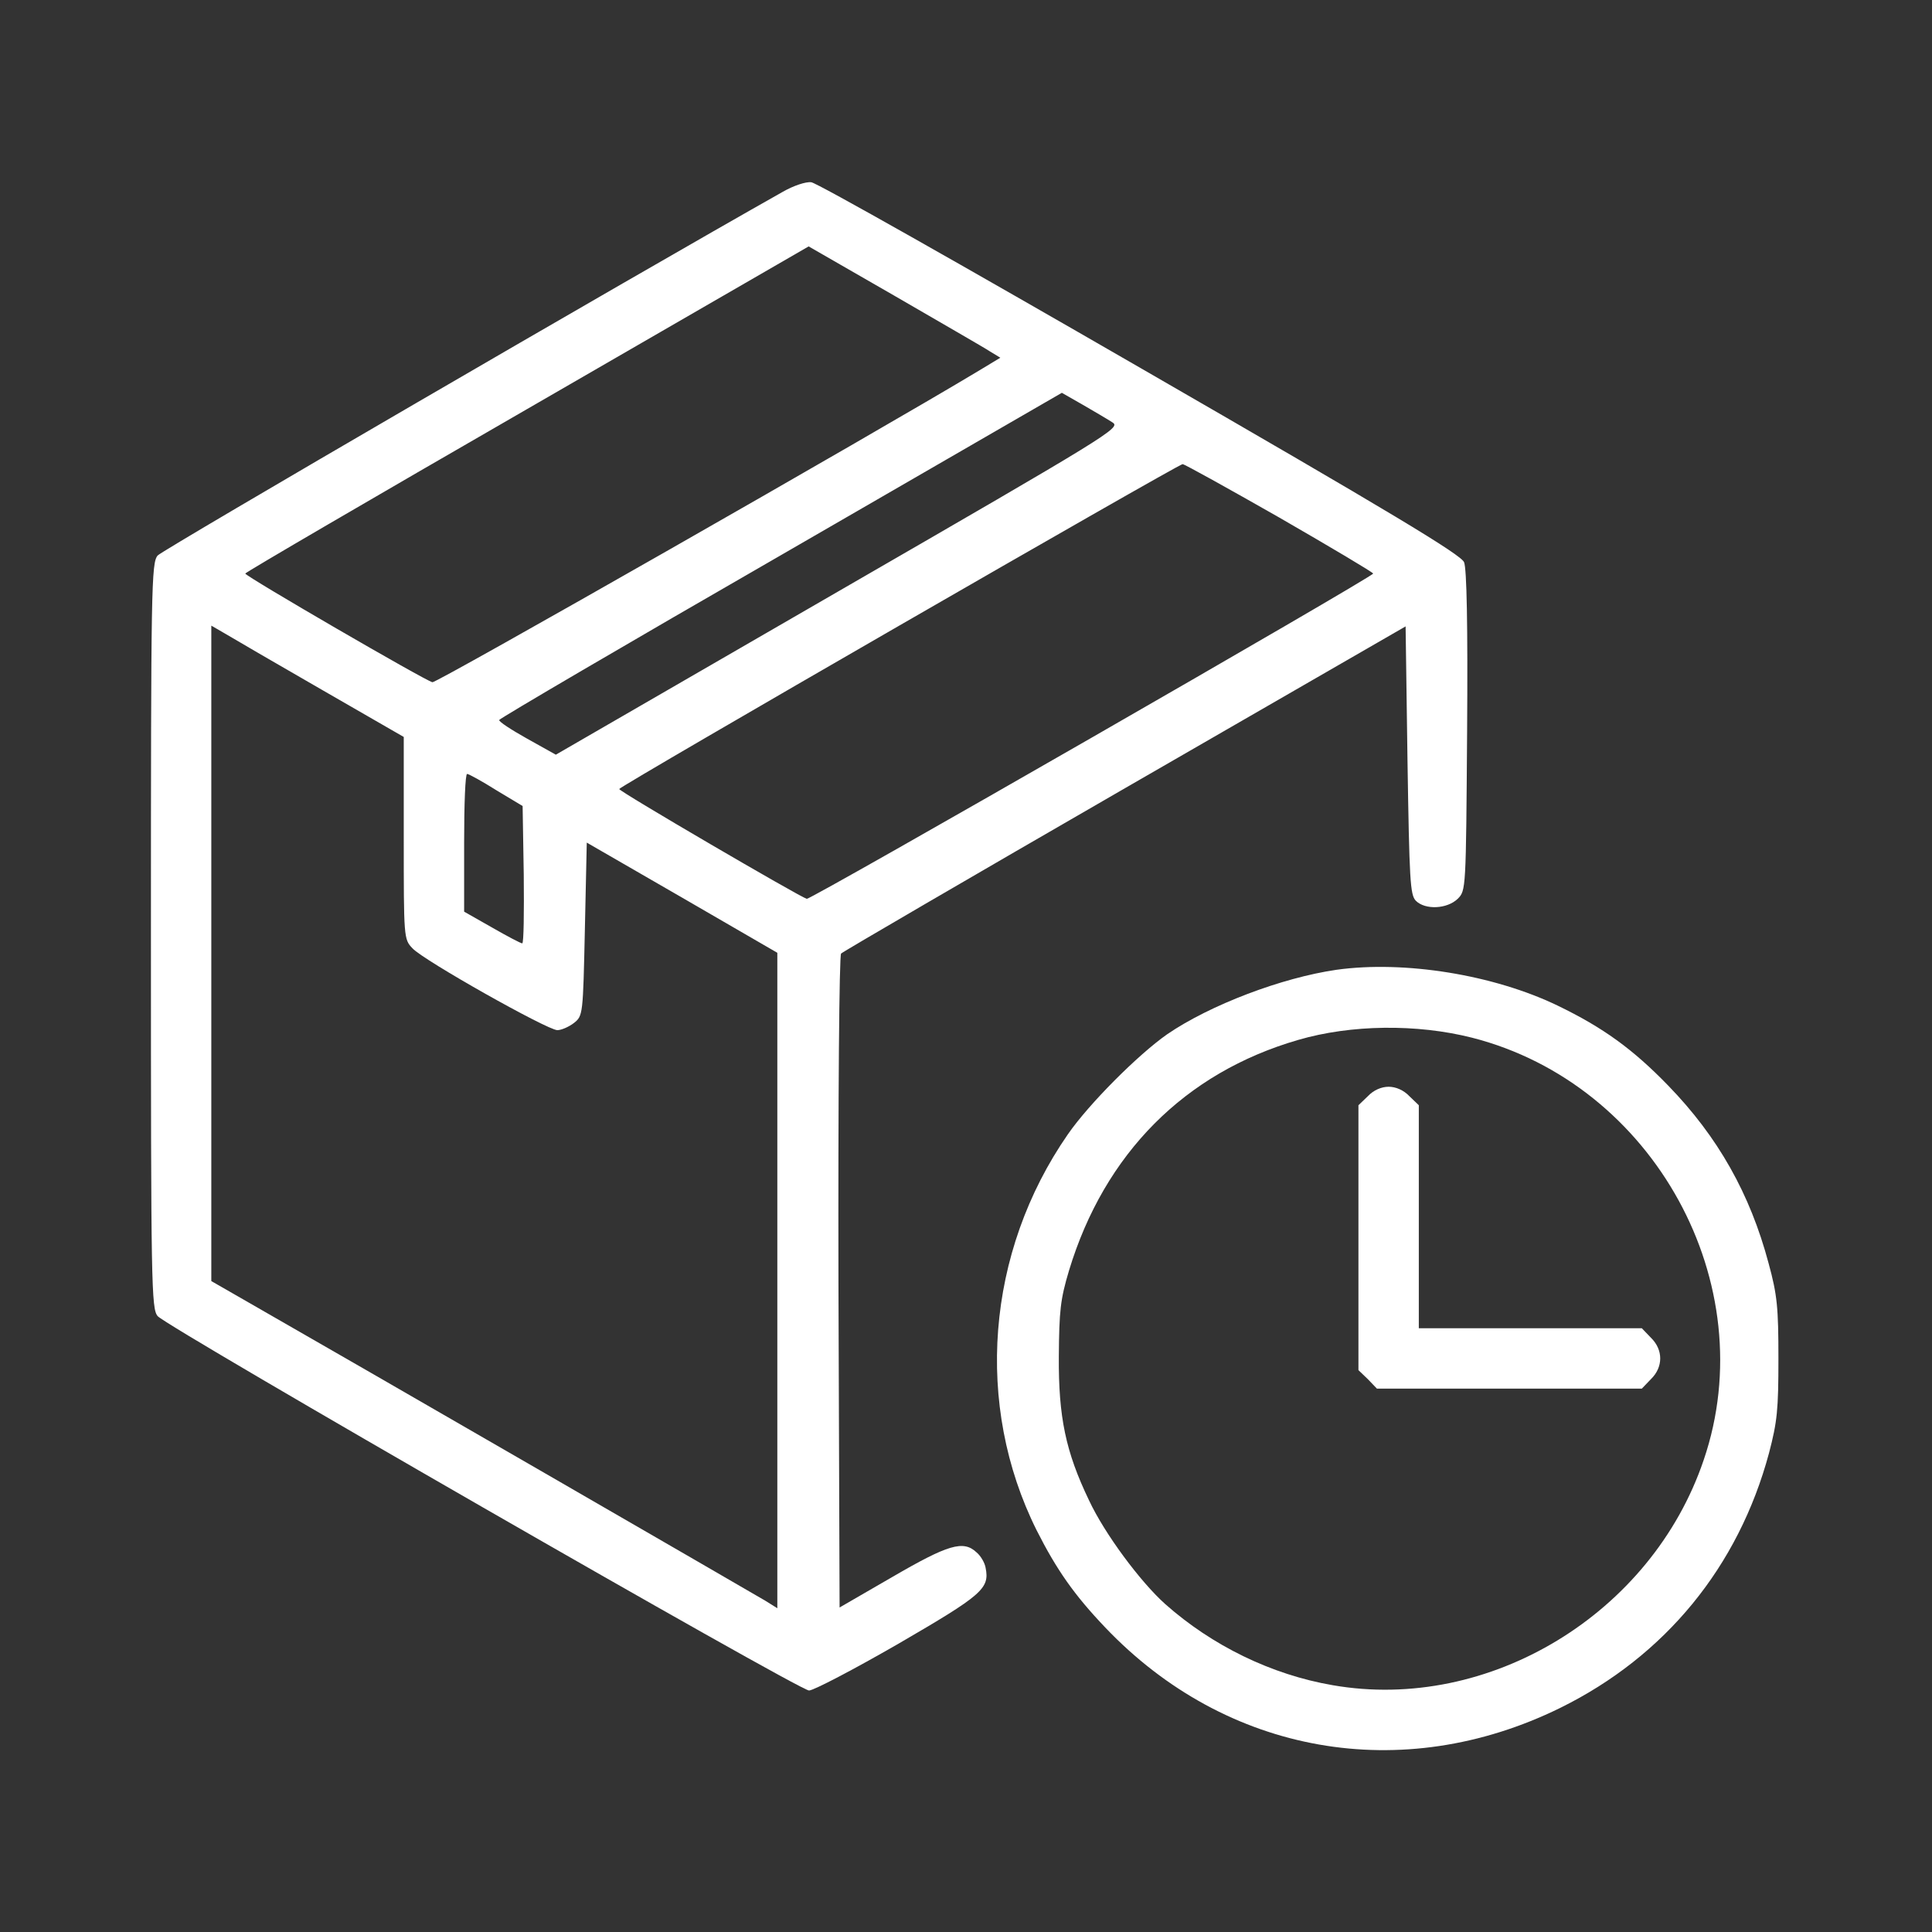
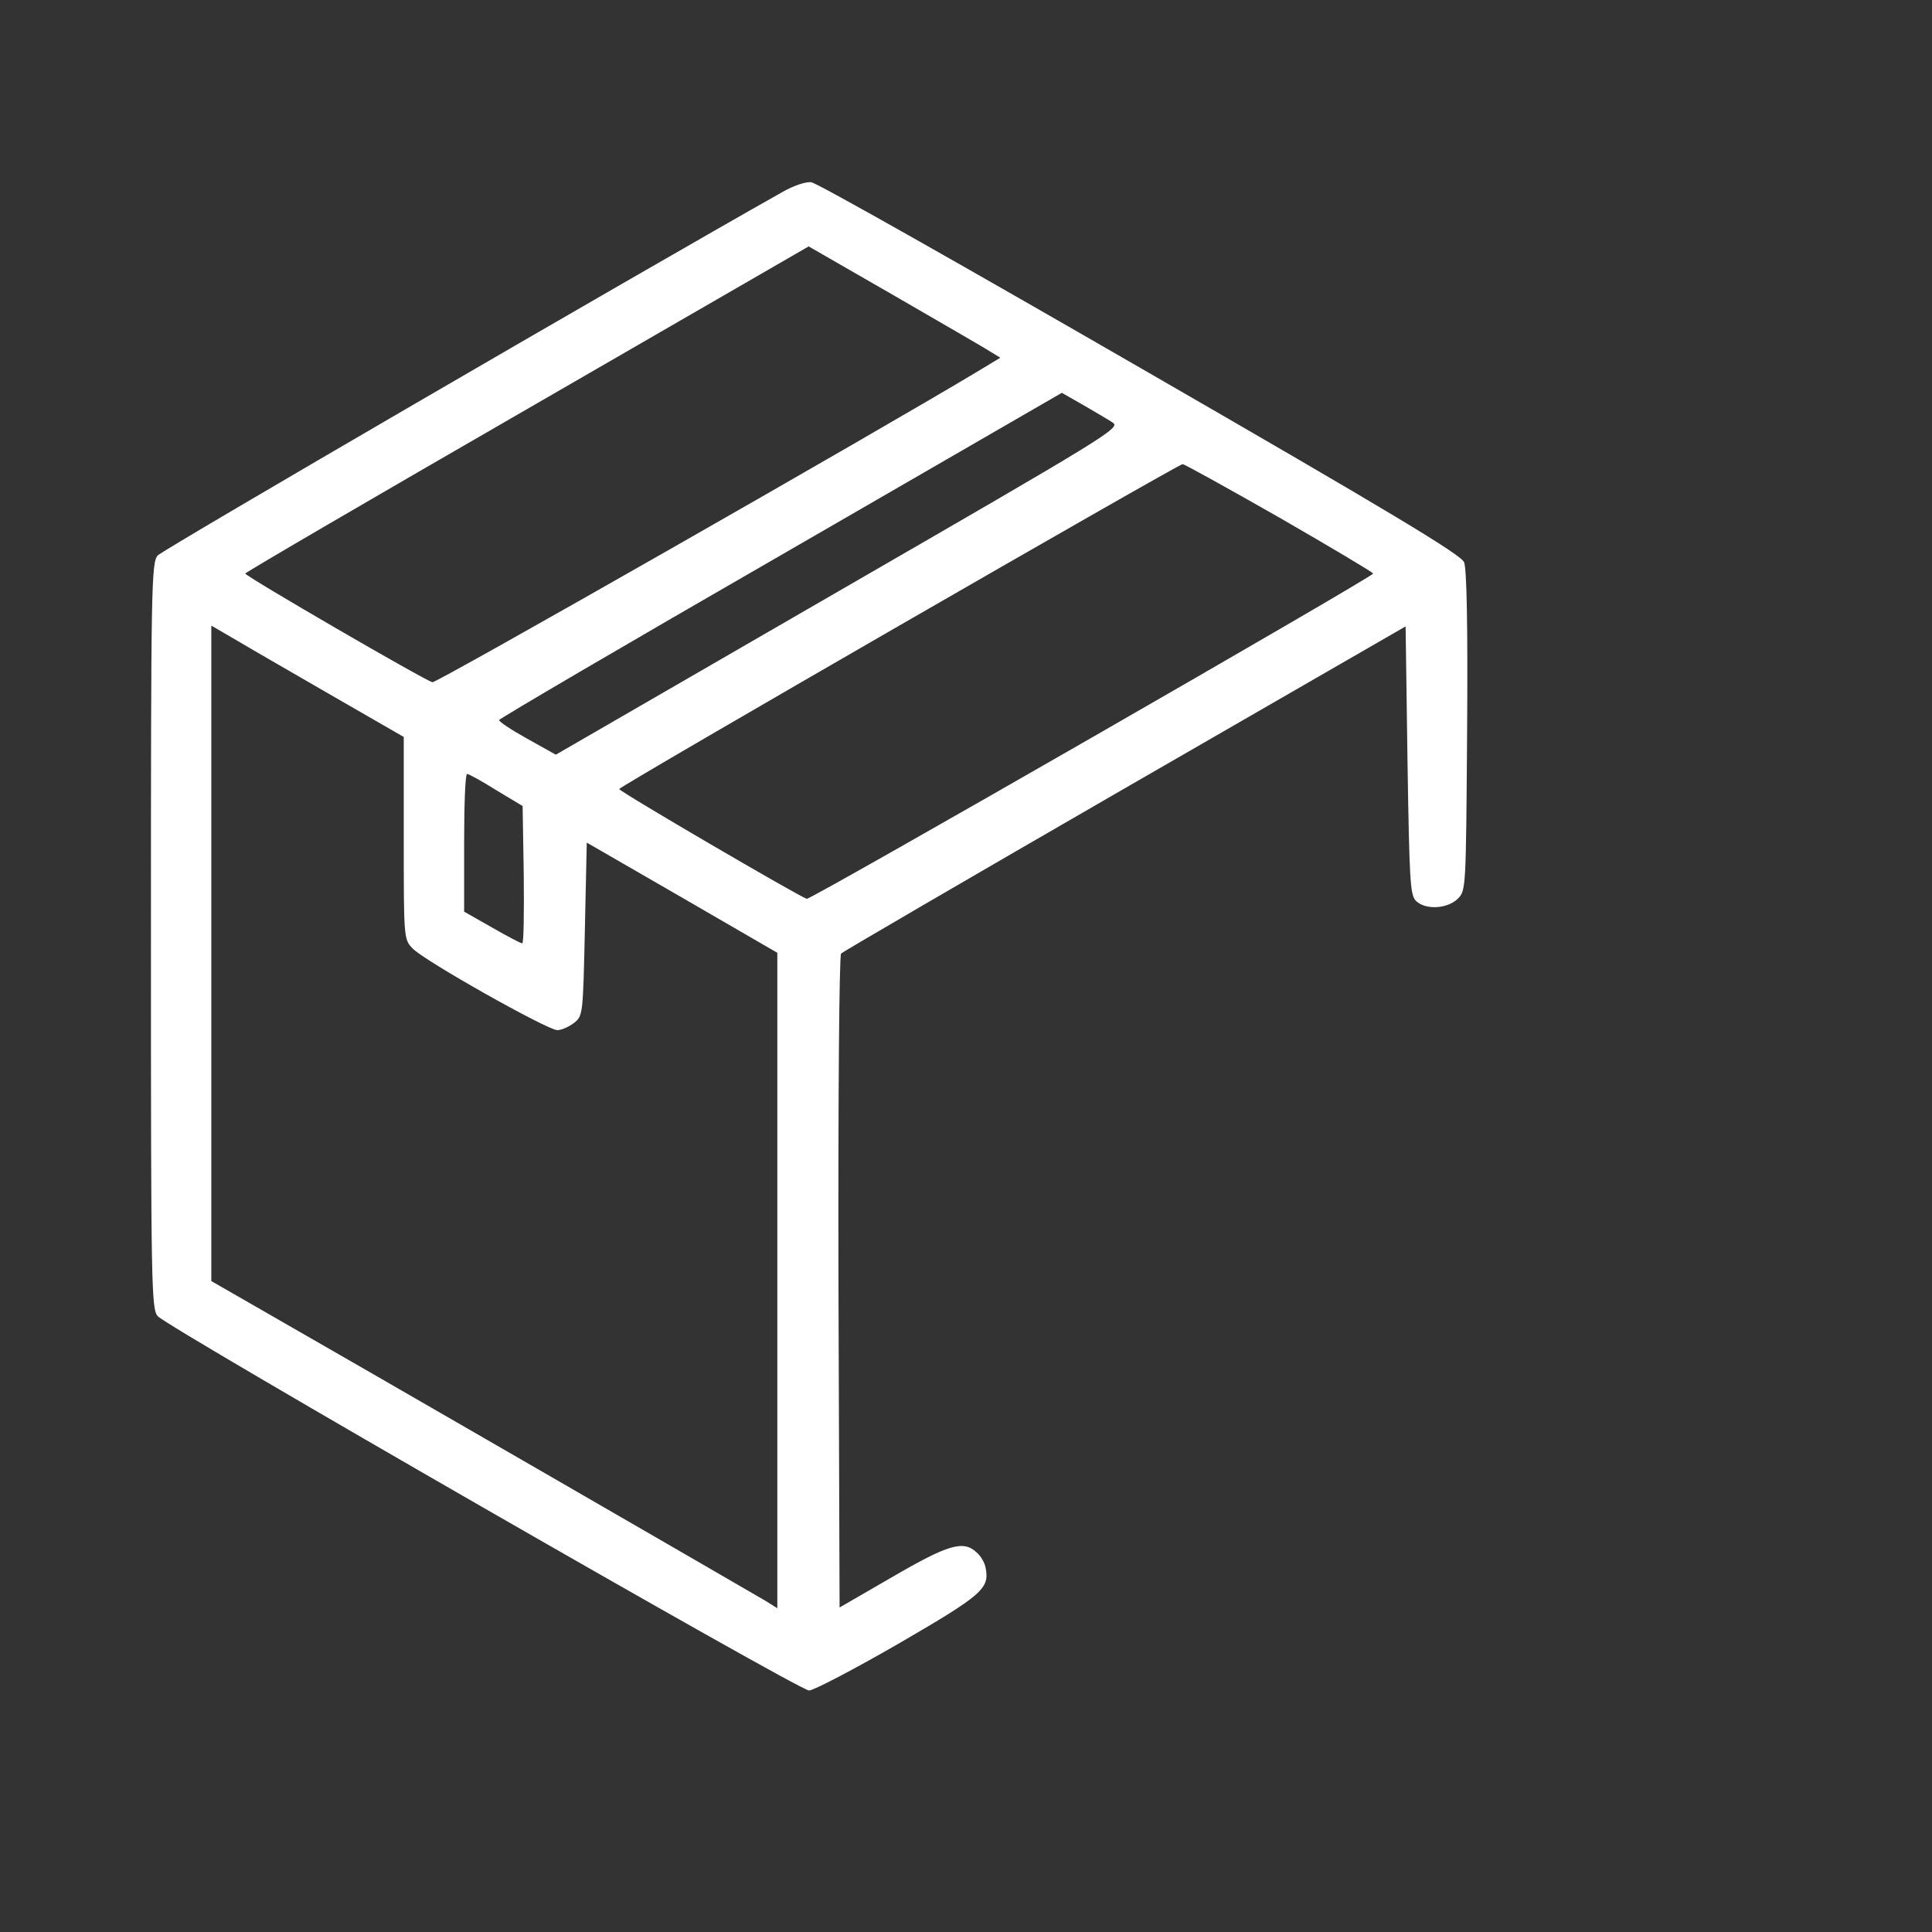
<svg xmlns="http://www.w3.org/2000/svg" version="1.0" width="512pt" height="512pt" viewBox="0 0 512 512" preserveAspectRatio="xMidYMid meet">
  <rect x="0" y="0" width="512" height="512" fill="#333333" stroke="none" />
  <g transform="translate(0,512) scale(0.1,-0.1)" fill="#fff" stroke="none">
    <path d="M2075 4612 c-399 -225 -1644 -949 -1657 -964 -17 -19 -18 -82 -18 -1008 0 -926 1 -989 18 -1008 26 -30 1699 -992 1726 -992 12 0 119 56 237 124 222 129 242 146 231 201 -2 13 -13 32 -24 41 -35 33 -75 21 -223 -65 l-140 -81 -3 862 c-1 493 2 866 7 871 5 5 343 202 752 438 l744 429 5 -355 c5 -319 7 -356 22 -372 25 -25 83 -22 111 5 22 22 22 23 25 444 2 284 -1 430 -8 448 -8 20 -192 131 -858 515 -466 269 -858 491 -872 492 -14 2 -47 -9 -75 -25z m548 -423 l28 -17 -58 -35 c-269 -162 -1437 -828 -1447 -825 -19 4 -496 281 -496 288 0 3 336 199 747 436 l746 431 226 -130 c124 -72 239 -138 254 -148z m326 -189 c21 -14 -10 -33 -727 -447 l-749 -433 -77 43 c-41 23 -75 45 -73 49 1 4 337 201 747 437 l744 430 56 -32 c31 -18 67 -39 79 -47z m442 -252 c137 -79 248 -145 248 -148 1 -8 -1491 -865 -1501 -862 -20 6 -498 285 -497 291 0 7 1480 860 1493 861 5 0 120 -64 257 -142z m-2538 -456 l217 -125 0 -268 c0 -264 0 -268 23 -292 29 -32 358 -217 384 -217 11 0 31 9 44 19 24 19 24 22 29 249 l5 229 253 -146 252 -146 0 -868 0 -869 -32 20 c-30 18 -1108 641 -1360 785 l-108 62 0 868 0 869 38 -22 c20 -12 135 -79 255 -148z m462 -266 l70 -42 3 -182 c1 -100 0 -182 -4 -182 -4 0 -40 19 -80 42 l-74 42 0 183 c0 101 3 183 8 182 4 0 39 -19 77 -43z" />
-     <path d="M3542 2550 c-145 -21 -335 -93 -449 -171 -77 -54 -207 -184 -263 -265 -217 -313 -248 -718 -83 -1049 53 -105 100 -172 182 -258 321 -337 787 -419 1206 -213 278 137 472 374 553 675 22 84 25 115 25 251 0 134 -3 168 -26 252 -49 184 -134 335 -266 471 -94 97 -173 154 -293 212 -170 82 -406 120 -586 95z m359 -180 c482 -123 773 -653 614 -1119 -138 -408 -569 -669 -983 -597 -163 28 -320 105 -444 215 -66 59 -161 187 -202 275 -62 129 -81 221 -80 381 1 122 4 151 27 228 94 310 307 524 607 611 140 41 315 43 461 6z" />
-     <path d="M3625 2215 l-25 -24 0 -351 0 -351 25 -24 24 -25 351 0 351 0 24 25 c33 32 33 78 0 110 l-24 25 -296 0 -295 0 0 295 0 296 -25 24 c-15 16 -36 25 -55 25 -19 0 -40 -9 -55 -25z" />
  </g>
</svg>